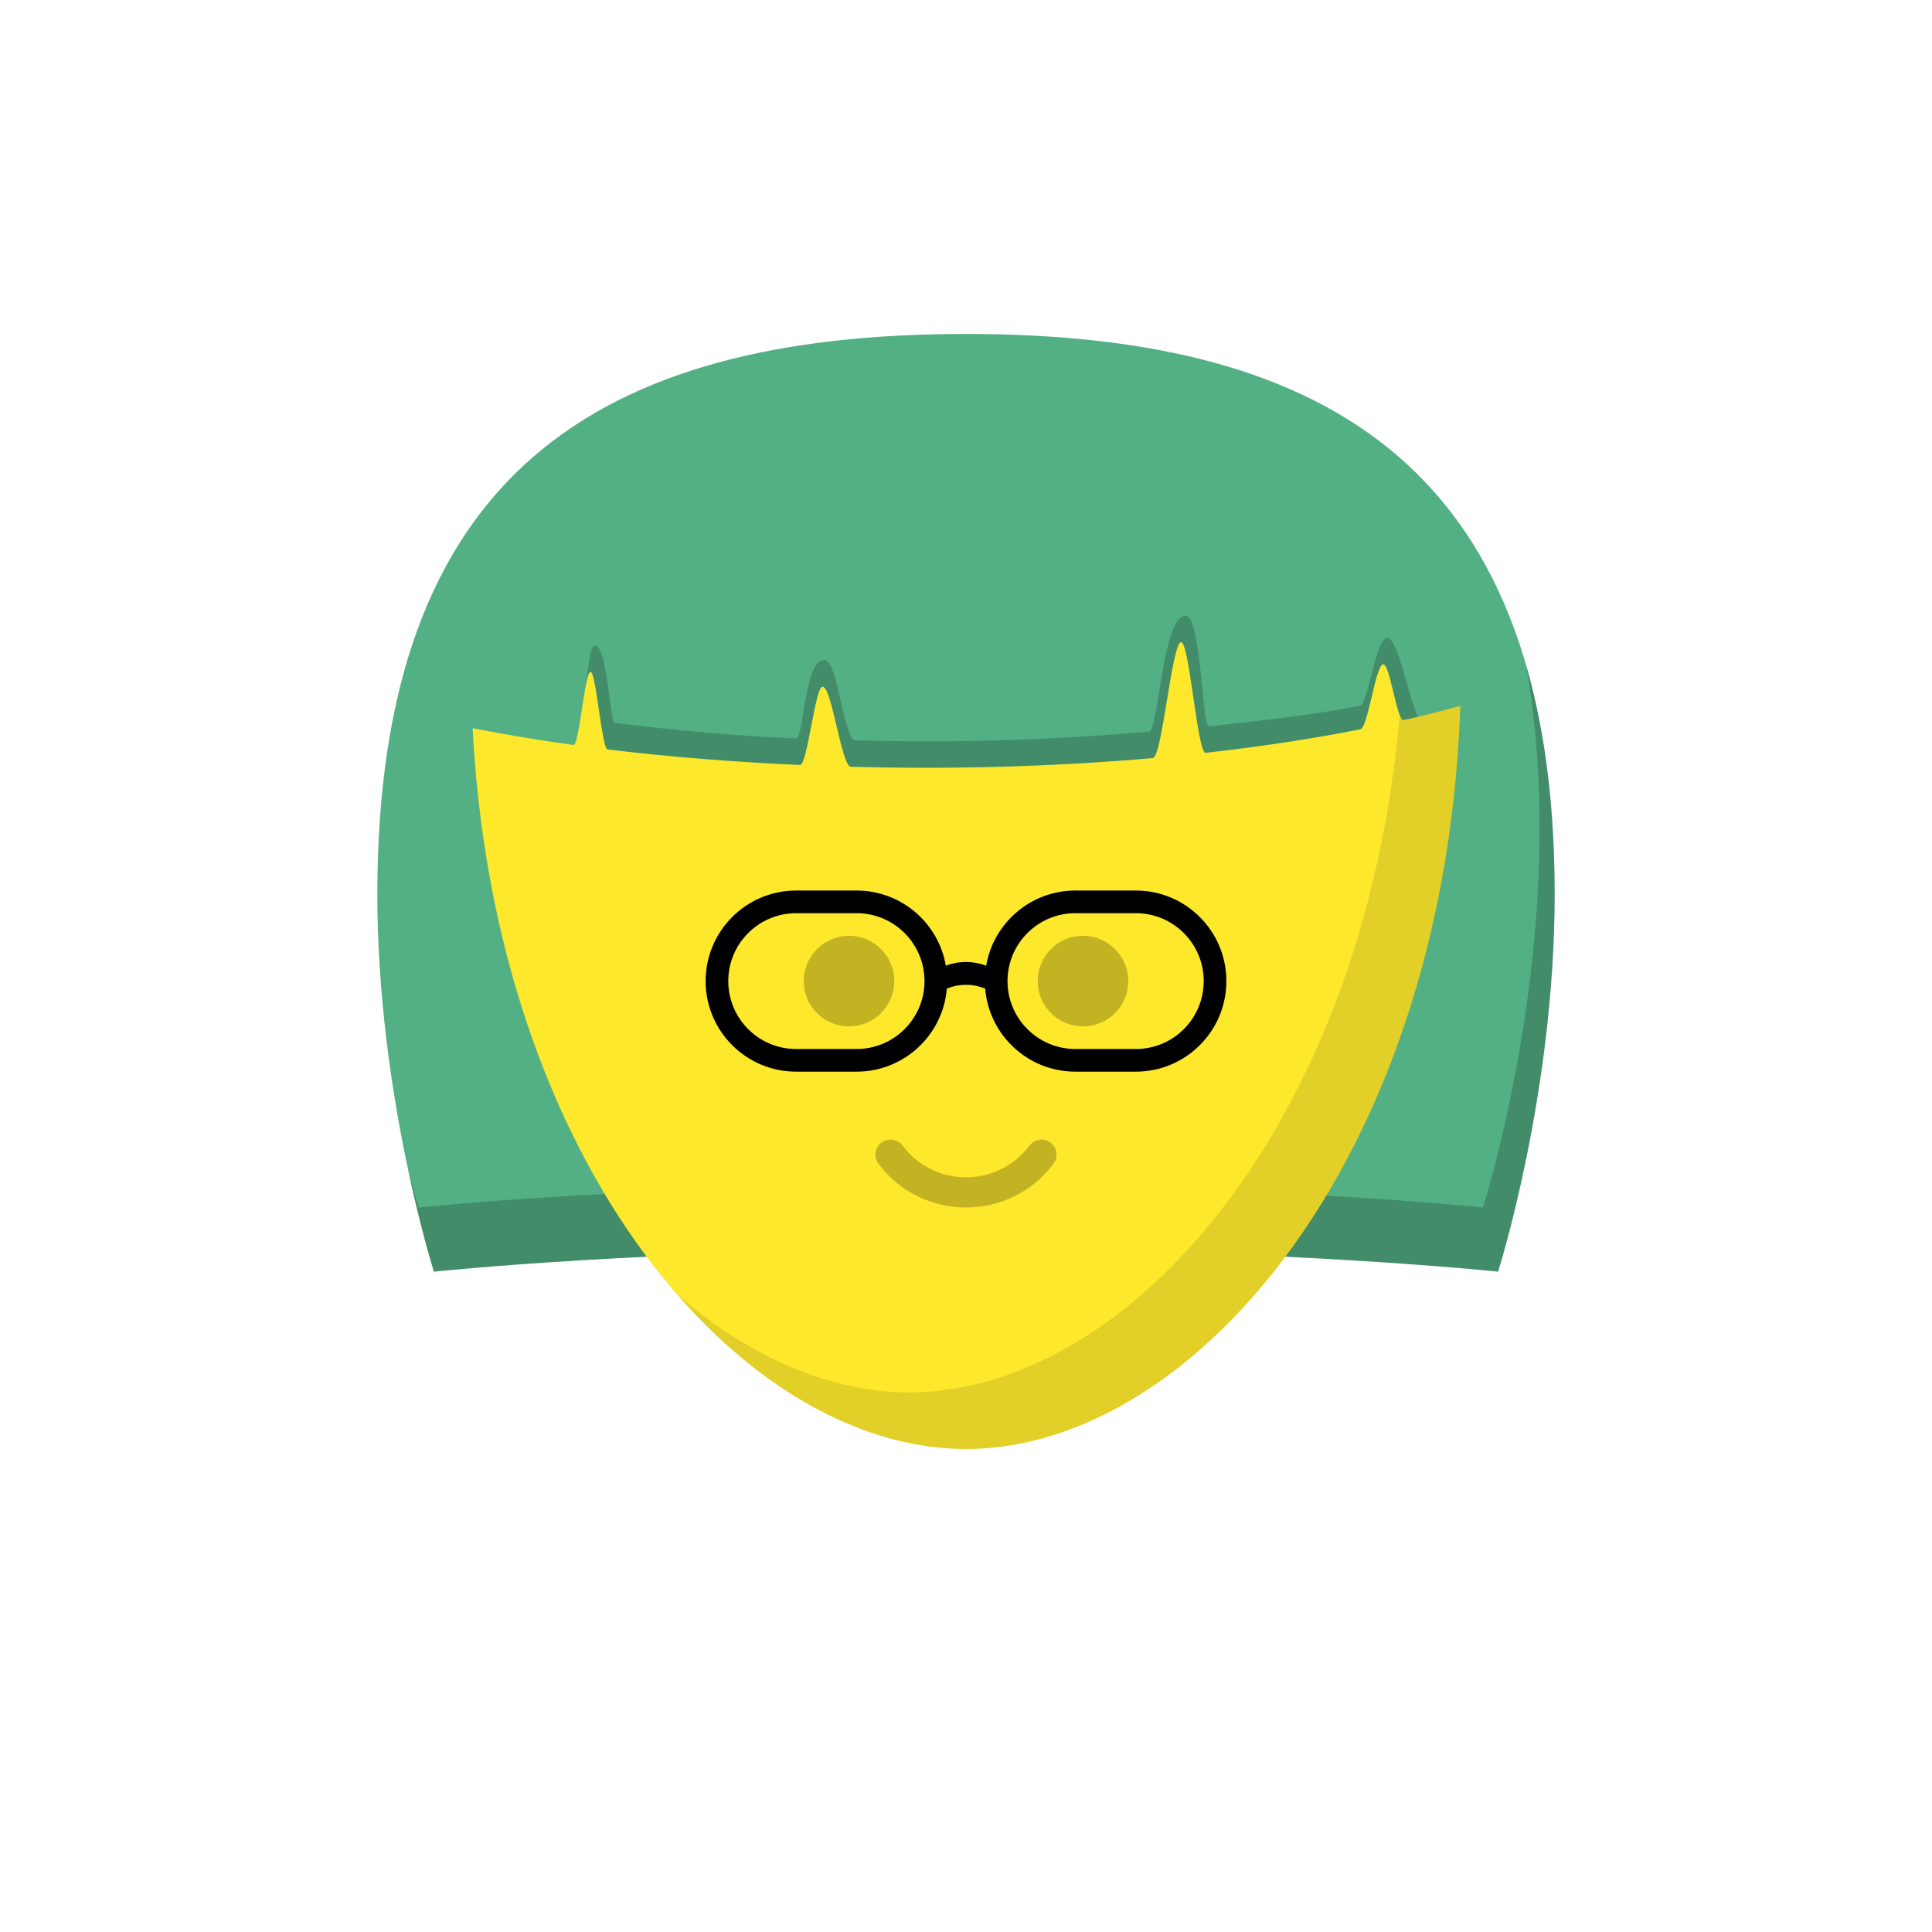
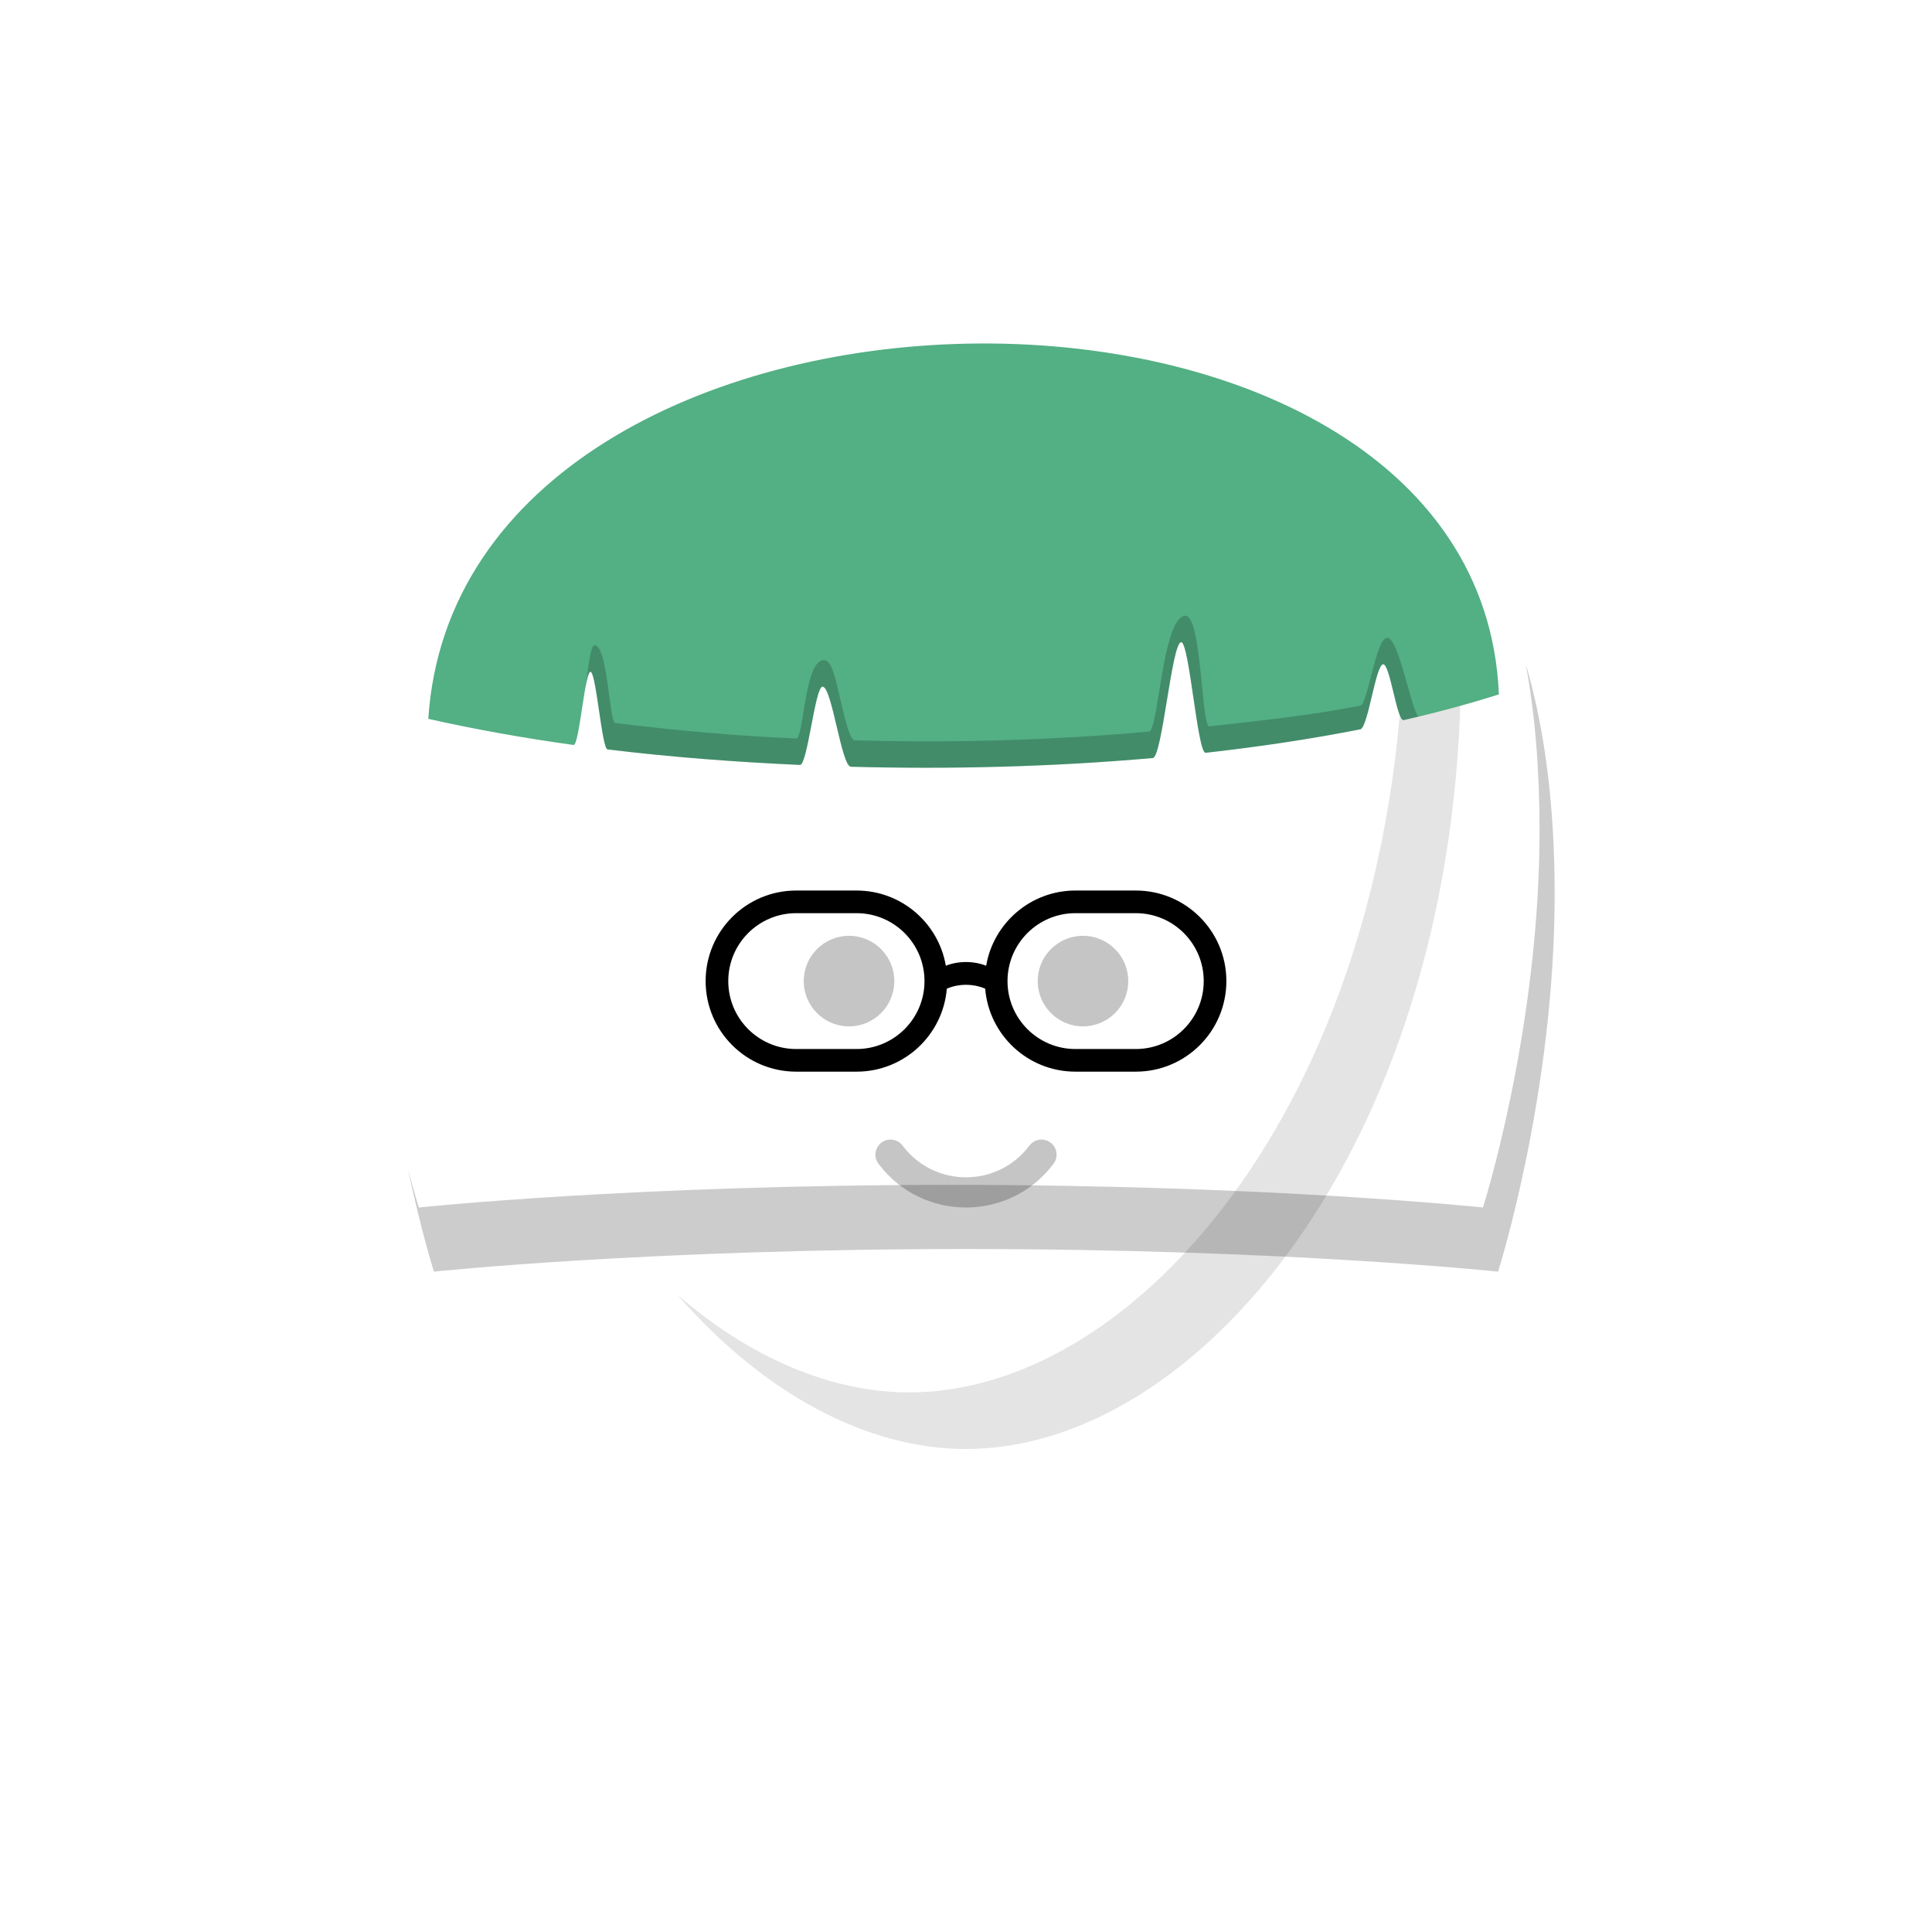
<svg xmlns="http://www.w3.org/2000/svg" viewBox="0 0 512 512">
  <g id="backhair">
-     <path fill-rule="evenodd" clip-rule="evenodd" d="M1e2 237C99.999 126 158 88.5 256 88.5S412.001 126 412.001 237c0 53-15.001 1e2-15.001 1e2s-56.5-6-141-6-141 6-141 6-15-47-15-1e2z" fill="#53af84" />
    <path fill-rule="evenodd" clip-rule="evenodd" d="M108.07 309.62C111.621 326.412 115 337 115 337s56.5-6 141-6 141 6 141 6 15.001-47 15.001-1e2C412.001 213.447 409.389 193.203 404.338 175.924 406.76 189.121 408 203.775 408 220c0 53-15.001 1e2-15.001 1e2s-56.5-6-141-6c-84.5.0-141 6-141 6S109.795 316.23 108.07 309.62z" fill="#000" fill-opacity=".202" />
  </g>
  <g id="body">
-     <path d="M124.917 184.007C124.131 151.898 152.011 128 184.13 128H327.869c32.119.0 60 23.898 59.213 56.007C384.12 304.971 317.02 384 256 384c-61.021.0-128.12-79.029-131.083-199.993z" fill="#fde82c" />
    <path fill-rule="evenodd" clip-rule="evenodd" d="M179.534 343.157C202.43 369.404 229.777 384 256 384c61.021.0 128.12-79.029 131.083-199.993C387.465 168.392 381.067 154.718 370.699 144.791 371.582 148.024 372.079 151.428 372.138 154.966 374.254 283.819 304.351 369 241 369 220.297 369 198.894 359.903 179.534 343.157z" fill="#000" fill-opacity=".107" />
  </g>
  <g id="hair">
    <path d="M397.218 184.025C389.254 186.551 380.817 188.817 372 190.831 370.183 191.246 368.349 175.65 366.5 176.044c-1.983.422-3.983 16.832-6 17.23C347.436 195.85 333.676 197.916 319.5 199.496 317.343 199.736 315.176 169.966 313 170.184 310.511 170.433 308.01 200.668 305.5 200.888 278.913 203.221 252.177 203.904 225.5 203.196 222.994 203.129 220.494 182.05 218 181.959 215.996 181.885 213.995 202.803 212 202.714 194.977 201.948 177.938 200.66 161 198.599 159.499 198.416 157.999 178.227 156.5 178.032 154.999 177.837 153.499 197.635 152 197.427 139.077 195.635 126.226 193.363 113.5 190.5 122 61 392 57 397.218 184.025z" fill="#53af84" />
    <path d="M155.176 182.027C155.617 179.645 156.058 177.975 156.499 178.032c1.499.195 2.999 20.384 4.5 20.567C177.937 200.66 194.976 201.948 211.999 202.714 213.994 202.803 215.995 181.885 217.999 181.959 220.493 182.05 222.993 203.13 225.499 203.196 252.176 203.904 278.912 203.221 305.499 200.888 308.009 200.668 310.51 170.433 312.999 170.184 315.175 169.966 317.342 199.737 319.499 199.496 333.675 197.916 347.435 195.85 360.499 193.274c2.017-.398 4.017-16.808 6-17.23C368.348 175.65 370.182 191.246 371.999 190.831 373.281 190.538 374.555 190.24 375.821 189.937 373.603 186.501 370.5 168.5 367.499 169.044 364.498 169.588 362.517 186.602 360.5 187 347.436 189.577 334.675 190.916 320.499 192.496 318.342 192.736 318.51 162.57 313.999 163.184 308 164 307.009 193.668 304.499 193.888 277.912 196.221 253.176 196.904 226.499 196.196 225.244 196.163 223.99 190.858 222.738 185.559 221.49 180.278 220.5 174.5 217.999 174.959 213.14 175.85 212.994 195.803 210.999 195.714 193.976 194.948 179.937 193.66 162.999 191.599 161.498 191.416 161 170.5 157.499 171.032 156.509 171.183 156.029 176.113 155.176 182.027z" fill="#000" fill-opacity=".202" />
  </g>
  <g id="mouth">
    <path fill-rule="evenodd" clip-rule="evenodd" d="M233.6 302.8C235.367 301.475 237.875 301.833 239.2 303.6 247.6 314.8 264.4 314.8 272.8 303.6 274.125 301.833 276.633 301.475 278.4 302.8 280.167 304.126 280.525 306.633 279.2 308.4c-11.6 15.467-34.8 15.467-46.4.0C231.475 306.633 231.833 304.126 233.6 302.8z" fill="#000" fill-opacity=".229" />
  </g>
  <g id="eye">
    <path d="M225 272C231.627 272 237 266.627 237 260S231.627 248 225 248 213 253.373 213 260 218.373 272 225 272z" fill="#000" fill-opacity=".229" />
    <path d="M287 272C293.627 272 299 266.627 299 260S293.627 248 287 248 275 253.373 275 260 280.373 272 287 272z" fill="#000" fill-opacity=".229" />
    <path fill-rule="evenodd" clip-rule="evenodd" d="M227 236H211c-13.255.0-24 10.745-24 24s10.745 24 24 24h16C239.579 284 249.897 274.323 250.917 262.008c3.172-1.363 6.994-1.363 10.166.0C262.103 274.323 272.421 284 285 284h16c13.255.0 24-10.745 24-24s-10.745-24-24-24H285C273.131 236 263.274 244.616 261.343 255.935c-3.279-1.315-7.407-1.315-10.686.0C248.726 244.616 238.869 236 227 236zm0 6c9.941.0 18 8.059 18 18C245 269.941 236.941 278 227 278H211C201.059 278 193 269.941 193 260c0-9.941 8.059-18 18-18h16zm74 0C310.941 242 319 250.059 319 260 319 269.941 310.941 278 301 278H285C275.059 278 267 269.941 267 260 267 250.059 275.059 242 285 242h16z" fill="#000" />
  </g>
</svg>